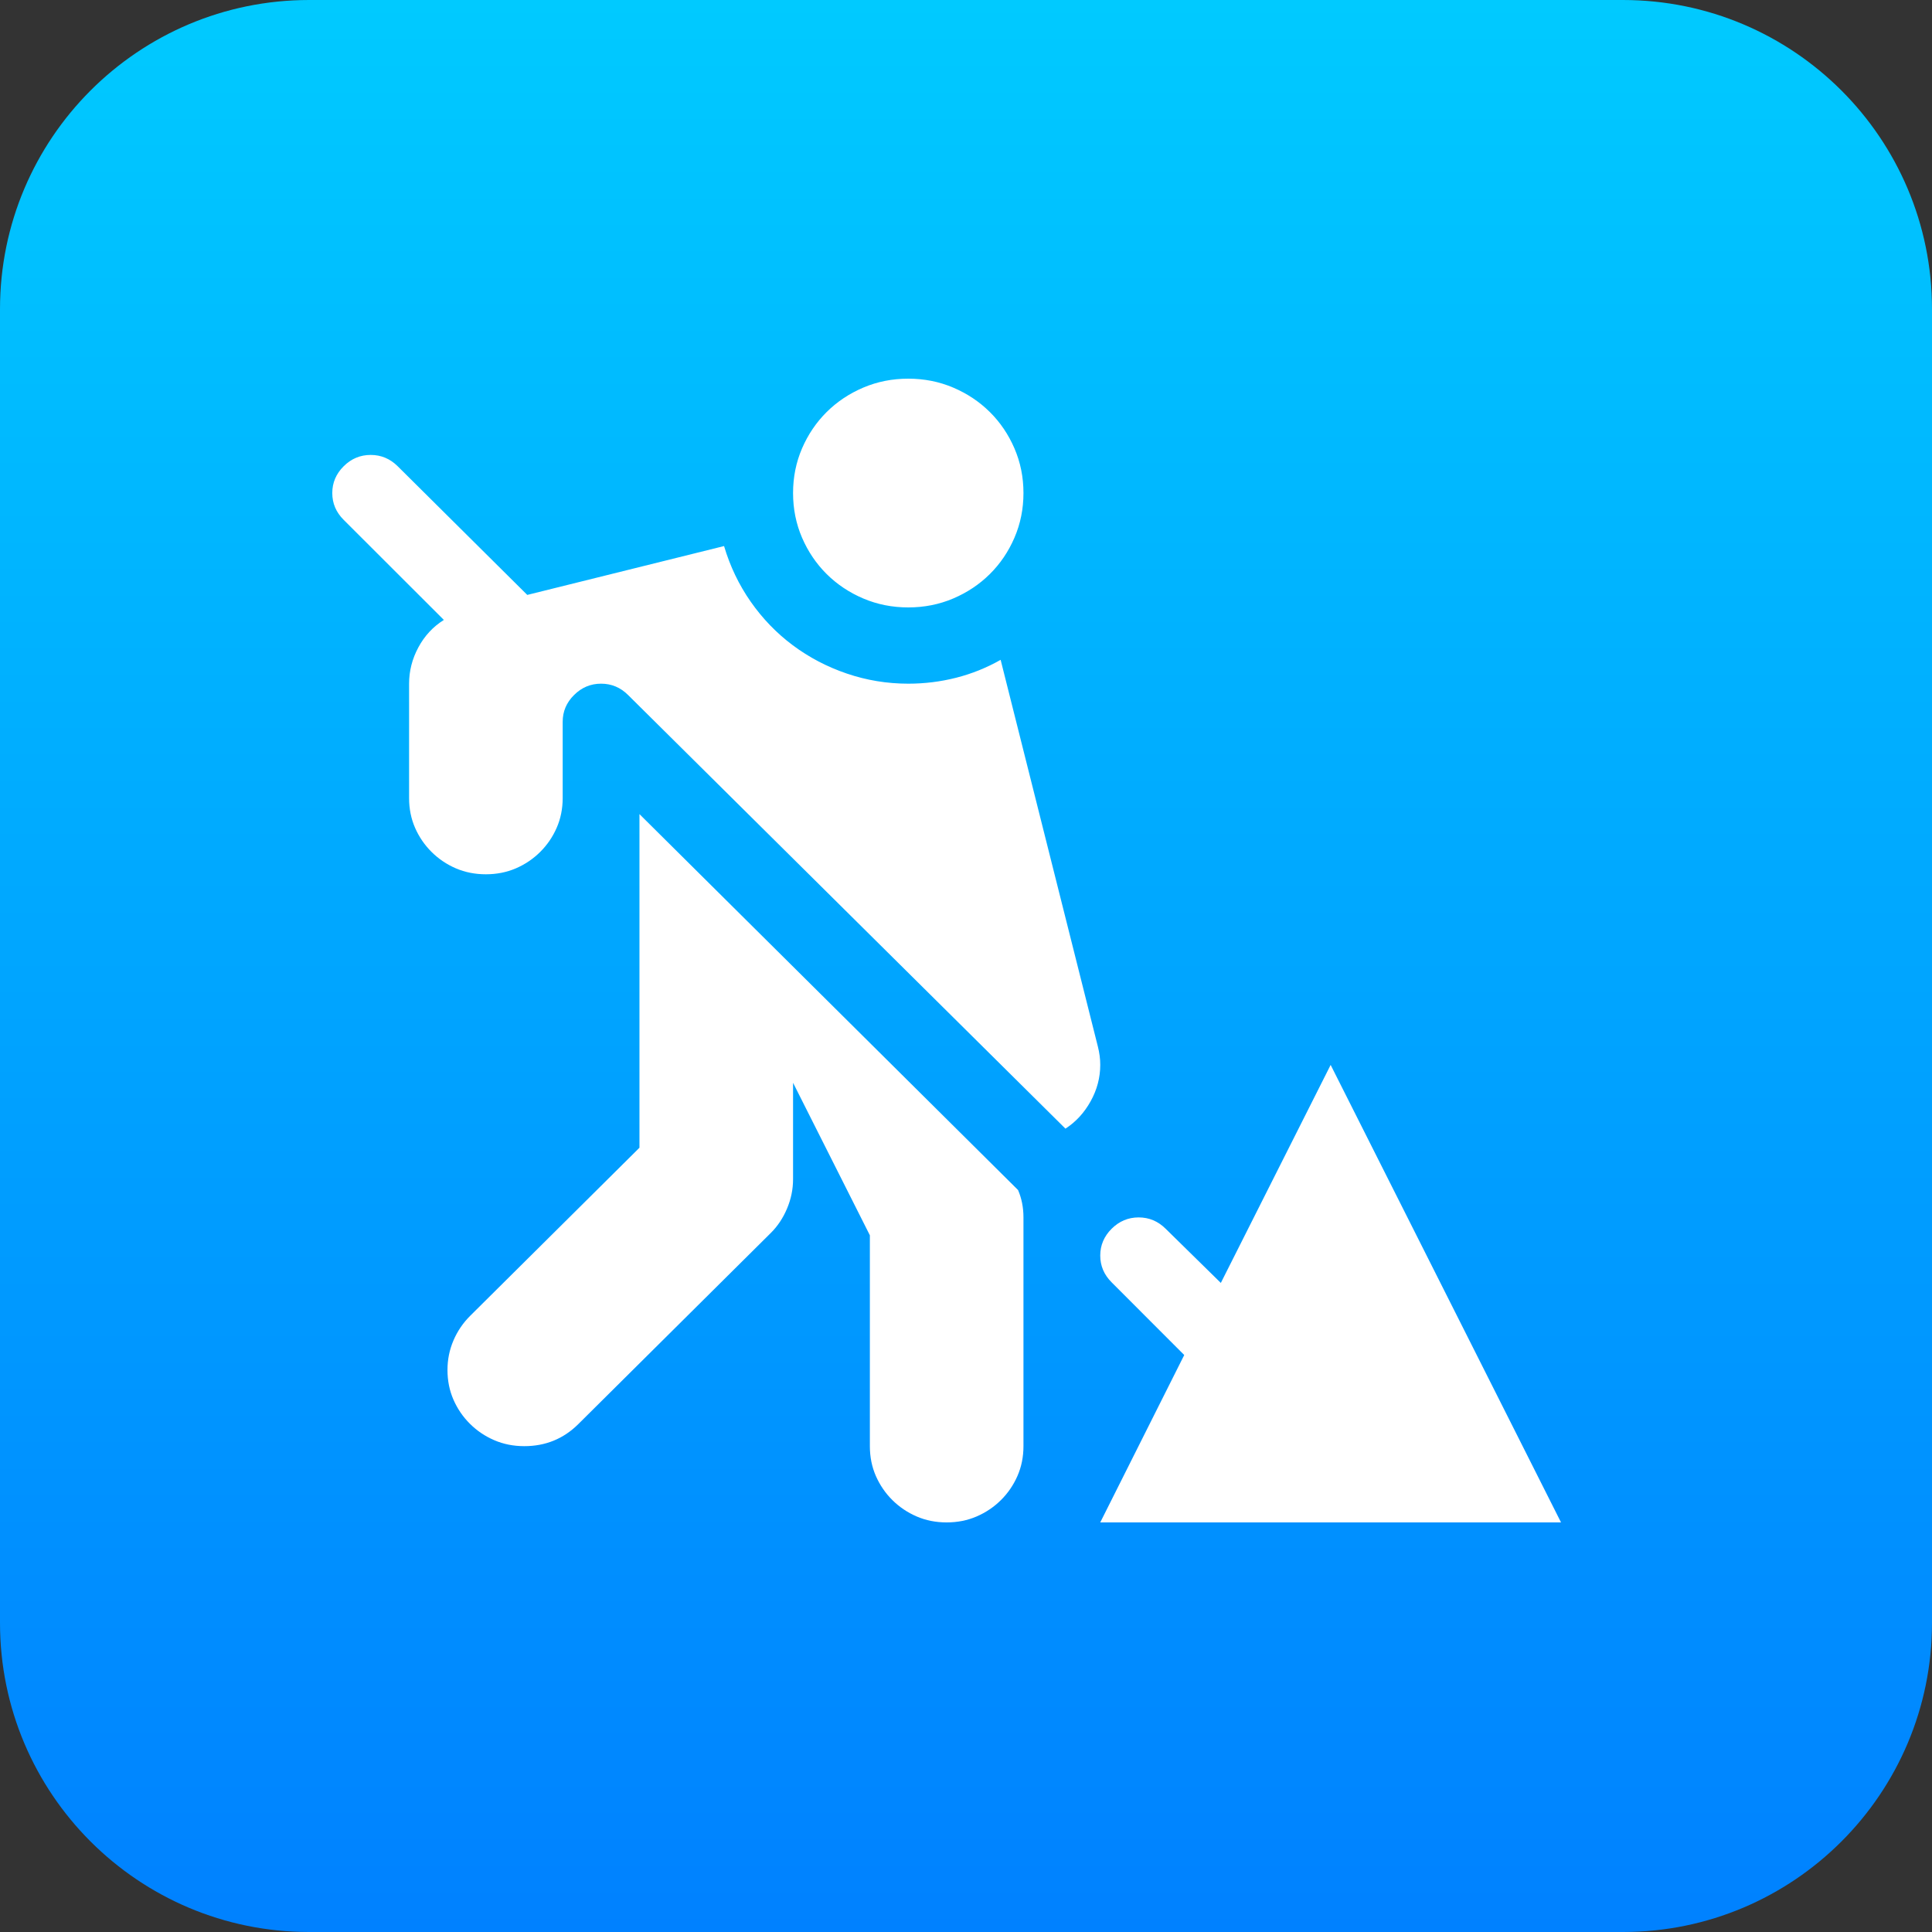
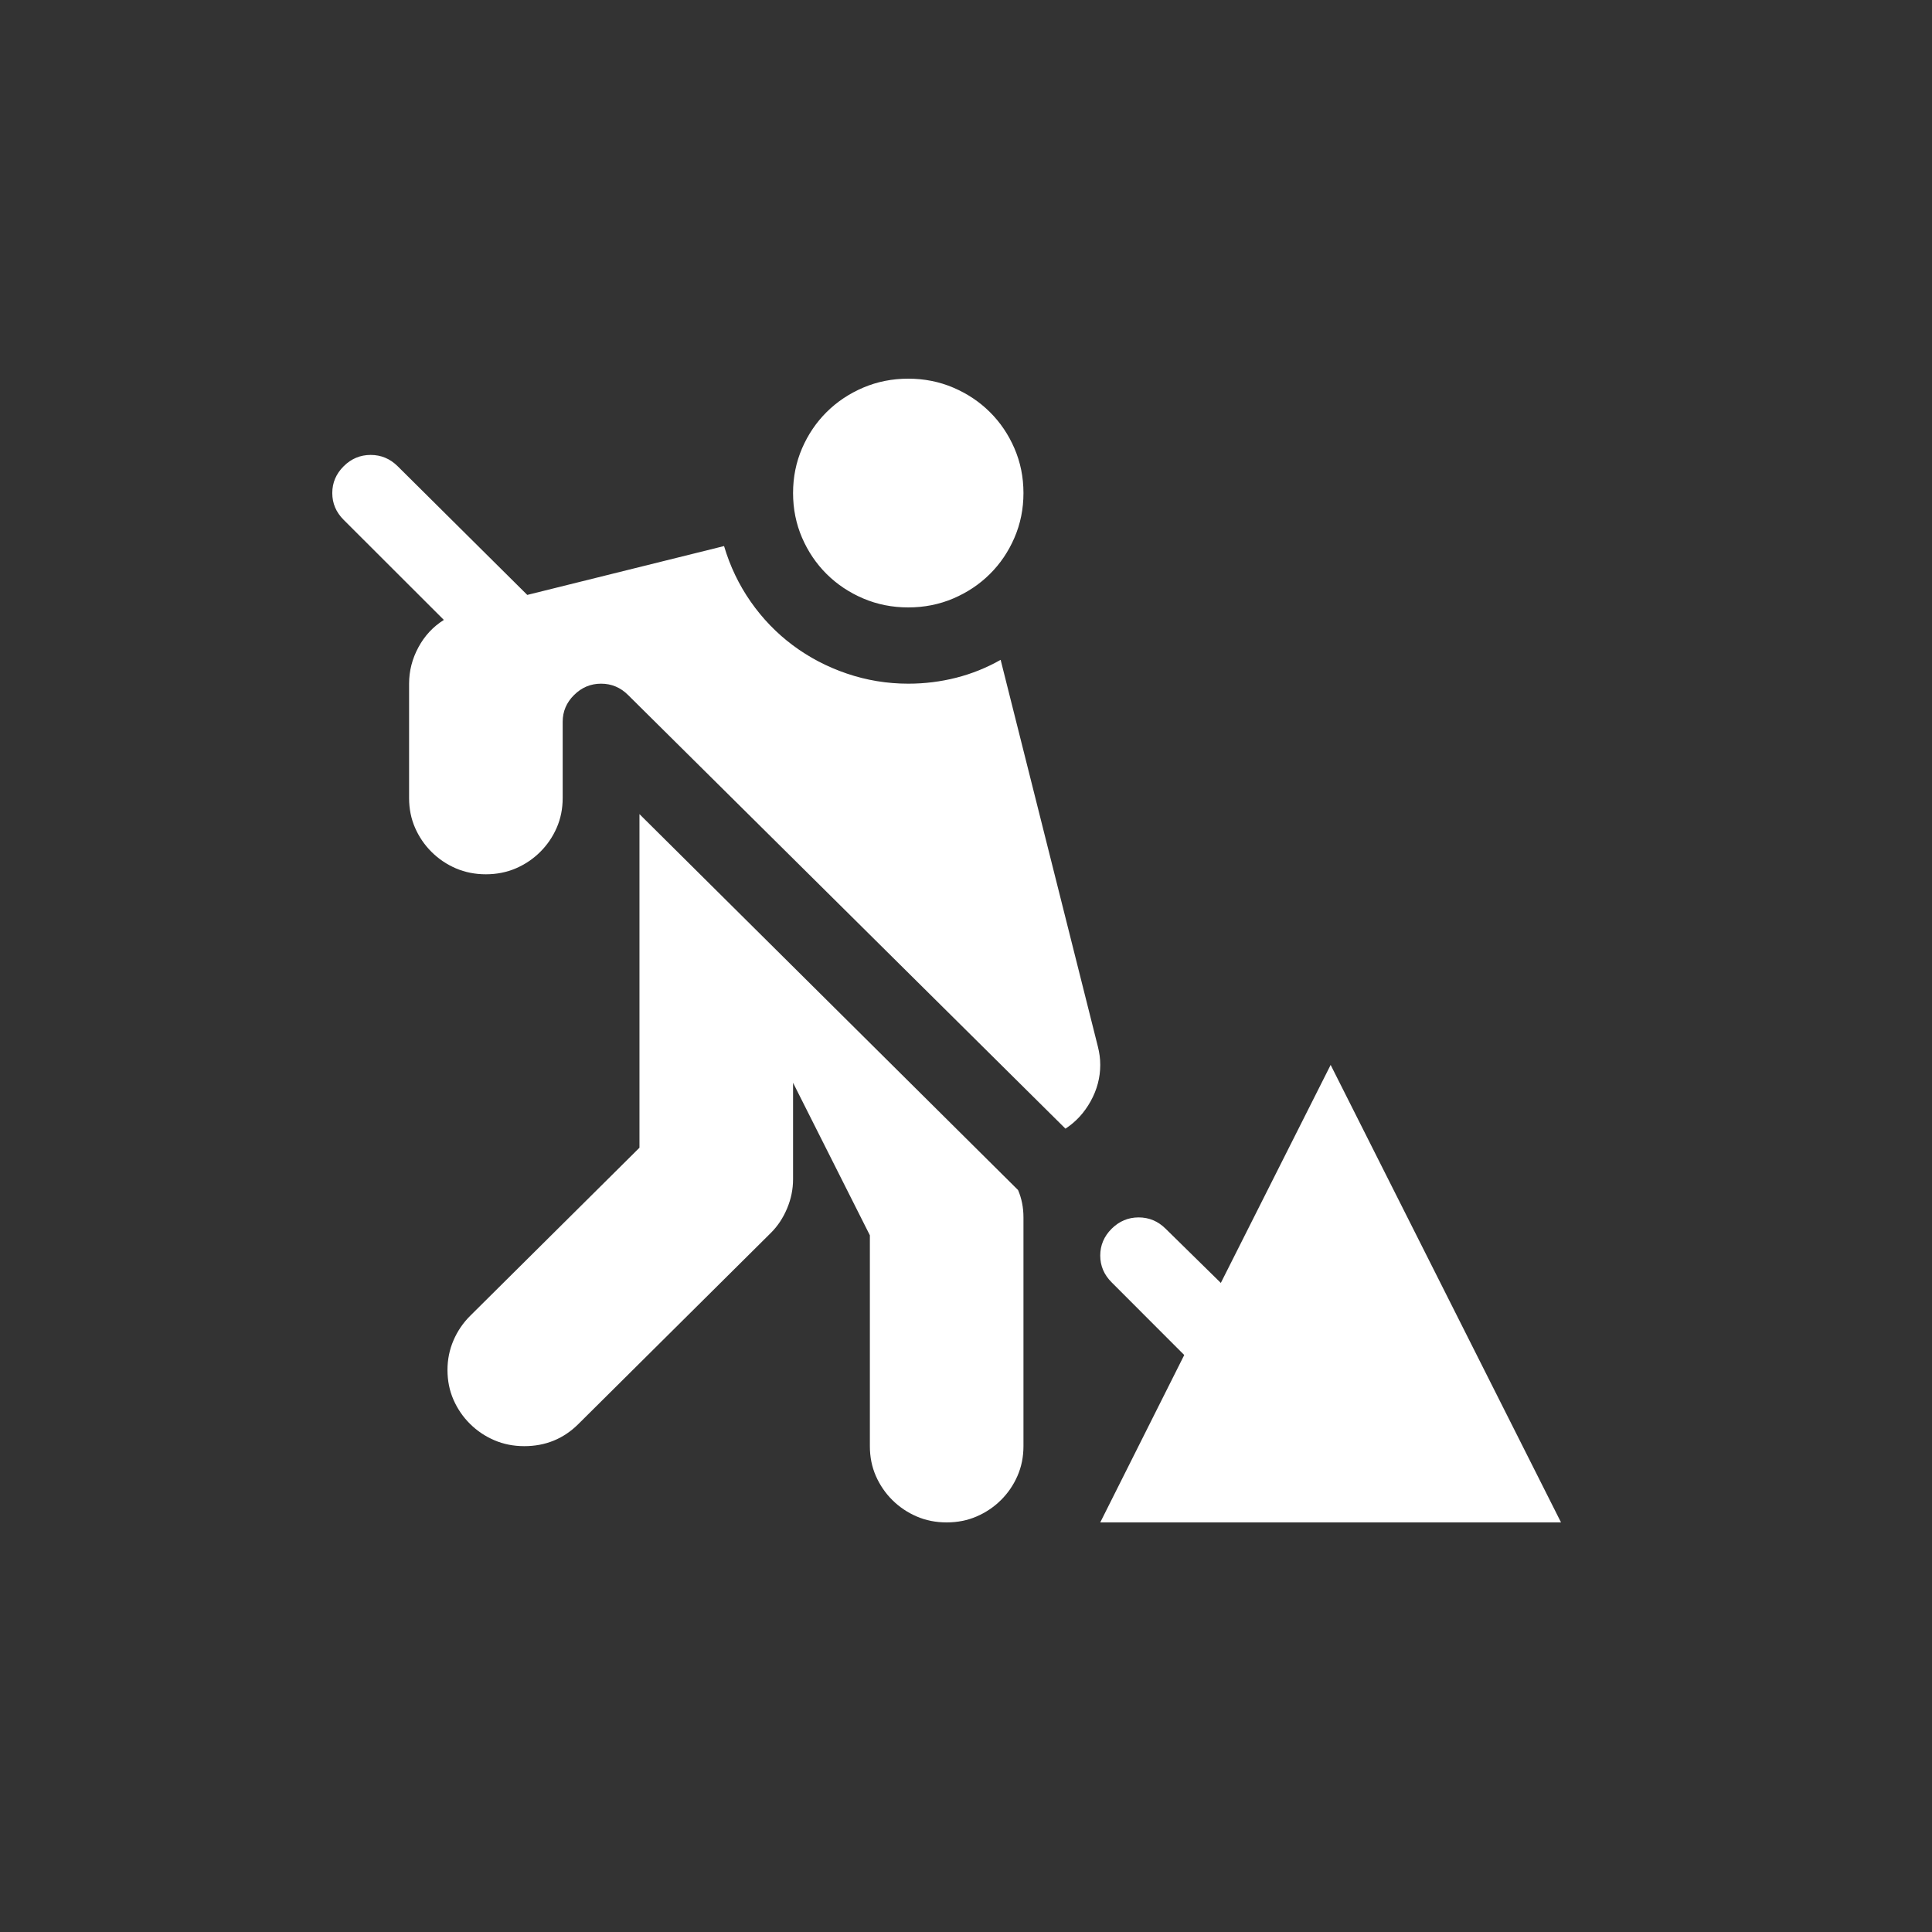
<svg xmlns="http://www.w3.org/2000/svg" width="70" height="70" viewBox="0 0 70 70" fill="none">
  <rect x="0" y="0" width="70" height="70" fill="#333333" stroke="none" />
-   <path d="M0 11.2C0 5.014 5.014 0 11.2 0H58.8C64.986 0 70 5.014 70 11.2V58.8C70 64.986 64.986 70 58.8 70H11.2C5.014 70 0 64.986 0 58.8V11.2Z" fill="url(#paint0_linear_509_1027)" />
  <path d="M36.886 43.117C37.016 43.419 37.082 43.749 37.082 44.109V52.397C37.082 52.786 37.009 53.146 36.864 53.477C36.719 53.807 36.52 54.099 36.266 54.351C36.013 54.602 35.719 54.8 35.386 54.944C35.053 55.088 34.69 55.16 34.299 55.16C33.908 55.16 33.545 55.088 33.212 54.944C32.879 54.8 32.585 54.602 32.332 54.351C32.078 54.099 31.879 53.807 31.734 53.477C31.589 53.146 31.517 52.786 31.517 52.397V44.757L28.734 39.231V42.728C28.734 43.088 28.662 43.44 28.517 43.786C28.372 44.131 28.176 44.426 27.93 44.67L20.952 51.599C20.416 52.131 19.763 52.397 18.995 52.397C18.604 52.397 18.242 52.325 17.908 52.181C17.575 52.038 17.282 51.84 17.028 51.588C16.774 51.336 16.575 51.045 16.43 50.714C16.285 50.383 16.213 50.023 16.213 49.635C16.213 49.261 16.285 48.904 16.43 48.566C16.575 48.228 16.778 47.93 17.039 47.671L23.169 41.584V29.497L36.886 43.117ZM39.864 55.16L42.907 49.095L40.277 46.462C40.002 46.188 39.864 45.865 39.864 45.491C39.864 45.117 40.002 44.793 40.277 44.519C40.553 44.246 40.879 44.109 41.255 44.109C41.632 44.109 41.958 44.246 42.233 44.519L44.233 46.483L48.212 38.584L56.559 55.16H39.864ZM32.908 22.008C32.328 22.008 31.785 21.9 31.277 21.684C30.77 21.468 30.328 21.173 29.951 20.799C29.575 20.425 29.277 19.986 29.06 19.483C28.843 18.979 28.734 18.439 28.734 17.864C28.734 17.288 28.843 16.749 29.06 16.245C29.277 15.742 29.575 15.303 29.951 14.929C30.328 14.555 30.77 14.26 31.277 14.044C31.785 13.828 32.328 13.72 32.908 13.72C33.487 13.72 34.031 13.828 34.538 14.044C35.045 14.26 35.487 14.555 35.864 14.929C36.241 15.303 36.538 15.742 36.755 16.245C36.973 16.749 37.082 17.288 37.082 17.864C37.082 18.439 36.973 18.979 36.755 19.483C36.538 19.986 36.241 20.425 35.864 20.799C35.487 21.173 35.045 21.468 34.538 21.684C34.031 21.9 33.487 22.008 32.908 22.008ZM39.777 37.915C39.806 38.03 39.828 38.142 39.842 38.249C39.857 38.357 39.864 38.469 39.864 38.584C39.864 39.044 39.748 39.483 39.516 39.901C39.284 40.318 38.98 40.649 38.603 40.893L22.756 25.181C22.481 24.907 22.155 24.771 21.778 24.771C21.401 24.771 21.075 24.907 20.8 25.181C20.524 25.454 20.387 25.778 20.387 26.152V28.915C20.387 29.303 20.314 29.663 20.169 29.994C20.024 30.325 19.825 30.616 19.571 30.868C19.318 31.12 19.024 31.318 18.691 31.462C18.358 31.605 17.995 31.677 17.604 31.677C17.213 31.677 16.851 31.605 16.517 31.462C16.184 31.318 15.89 31.12 15.637 30.868C15.383 30.616 15.184 30.325 15.039 29.994C14.894 29.663 14.822 29.303 14.822 28.915V24.771C14.822 24.31 14.934 23.871 15.159 23.454C15.383 23.037 15.691 22.706 16.082 22.461L12.452 18.835C12.177 18.562 12.039 18.238 12.039 17.864C12.039 17.49 12.177 17.166 12.452 16.893C12.727 16.619 13.053 16.483 13.43 16.483C13.807 16.483 14.133 16.619 14.409 16.893L19.104 21.555L26.234 19.785C26.451 20.519 26.774 21.191 27.201 21.803C27.629 22.414 28.136 22.94 28.723 23.378C29.31 23.817 29.962 24.159 30.68 24.404C31.397 24.648 32.14 24.771 32.908 24.771C33.502 24.771 34.082 24.699 34.647 24.555C35.212 24.411 35.748 24.195 36.255 23.907L39.777 37.915Z" fill="white" />
  <defs>
    <linearGradient id="paint0_linear_509_1027" x1="35" y1="0" x2="35" y2="70" gradientUnits="userSpaceOnUse">
      <stop stop-color="#00CAFF" />
      <stop offset="1" stop-color="#0081FF" />
    </linearGradient>
  </defs>
</svg>